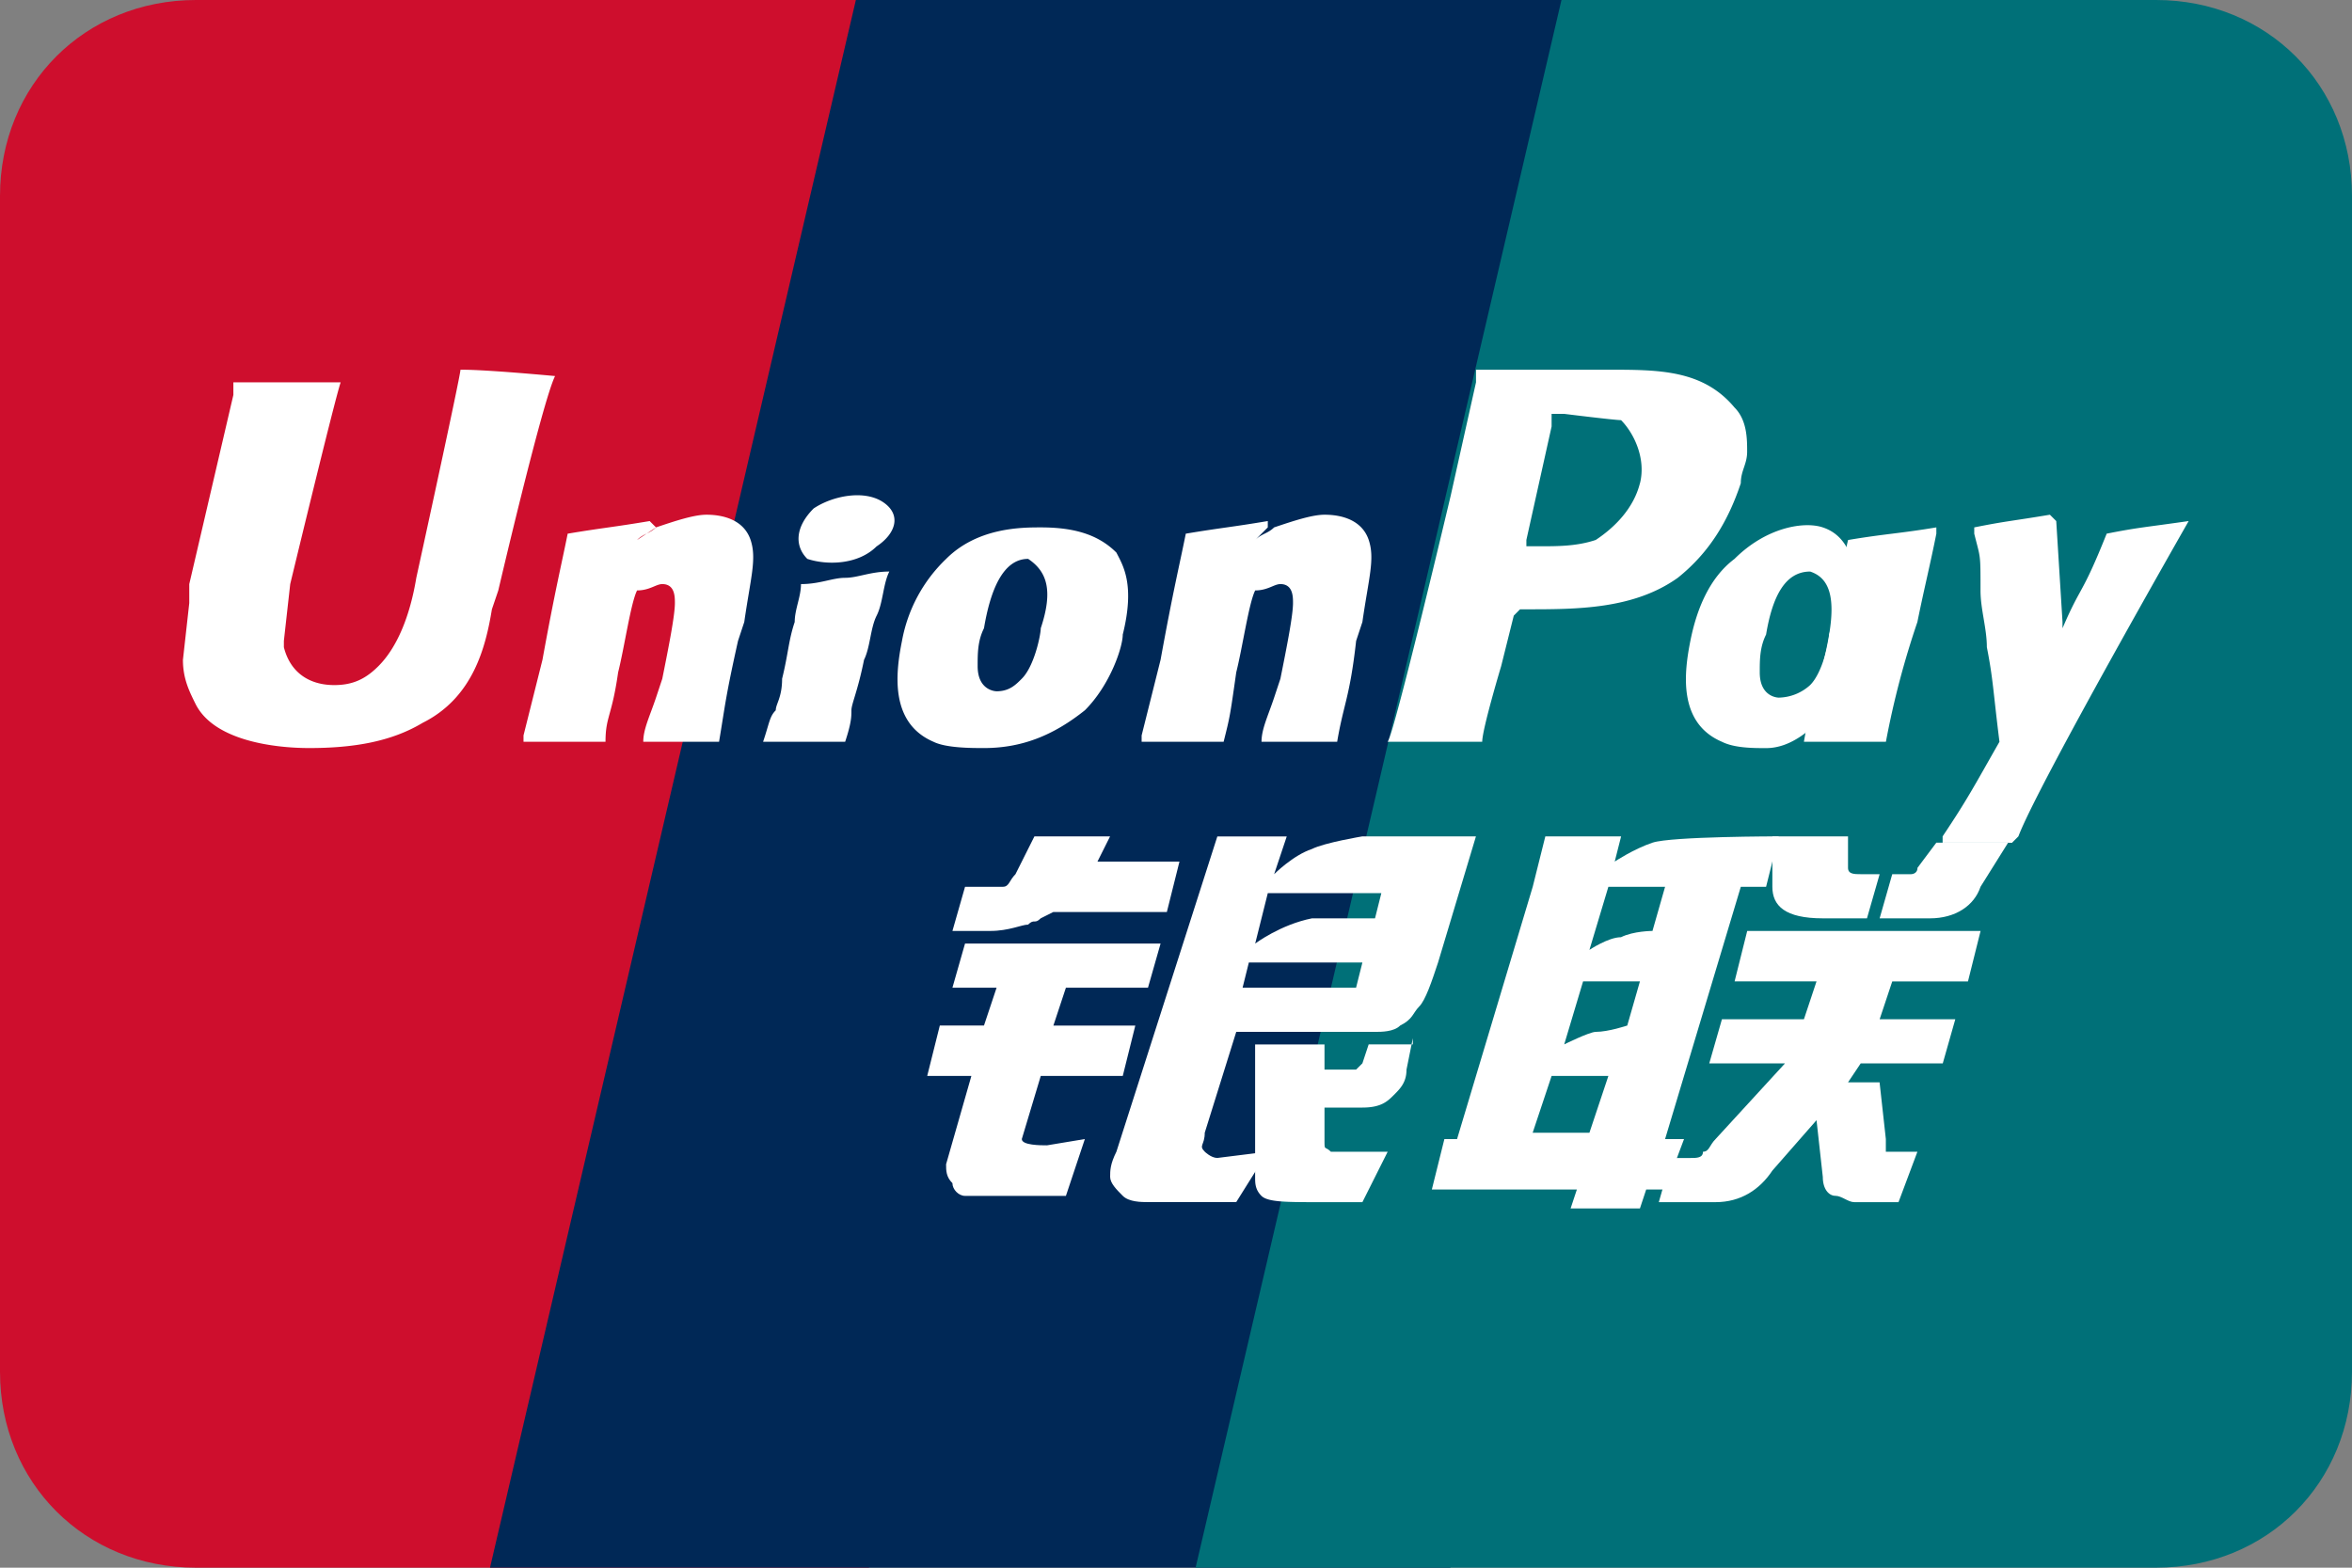
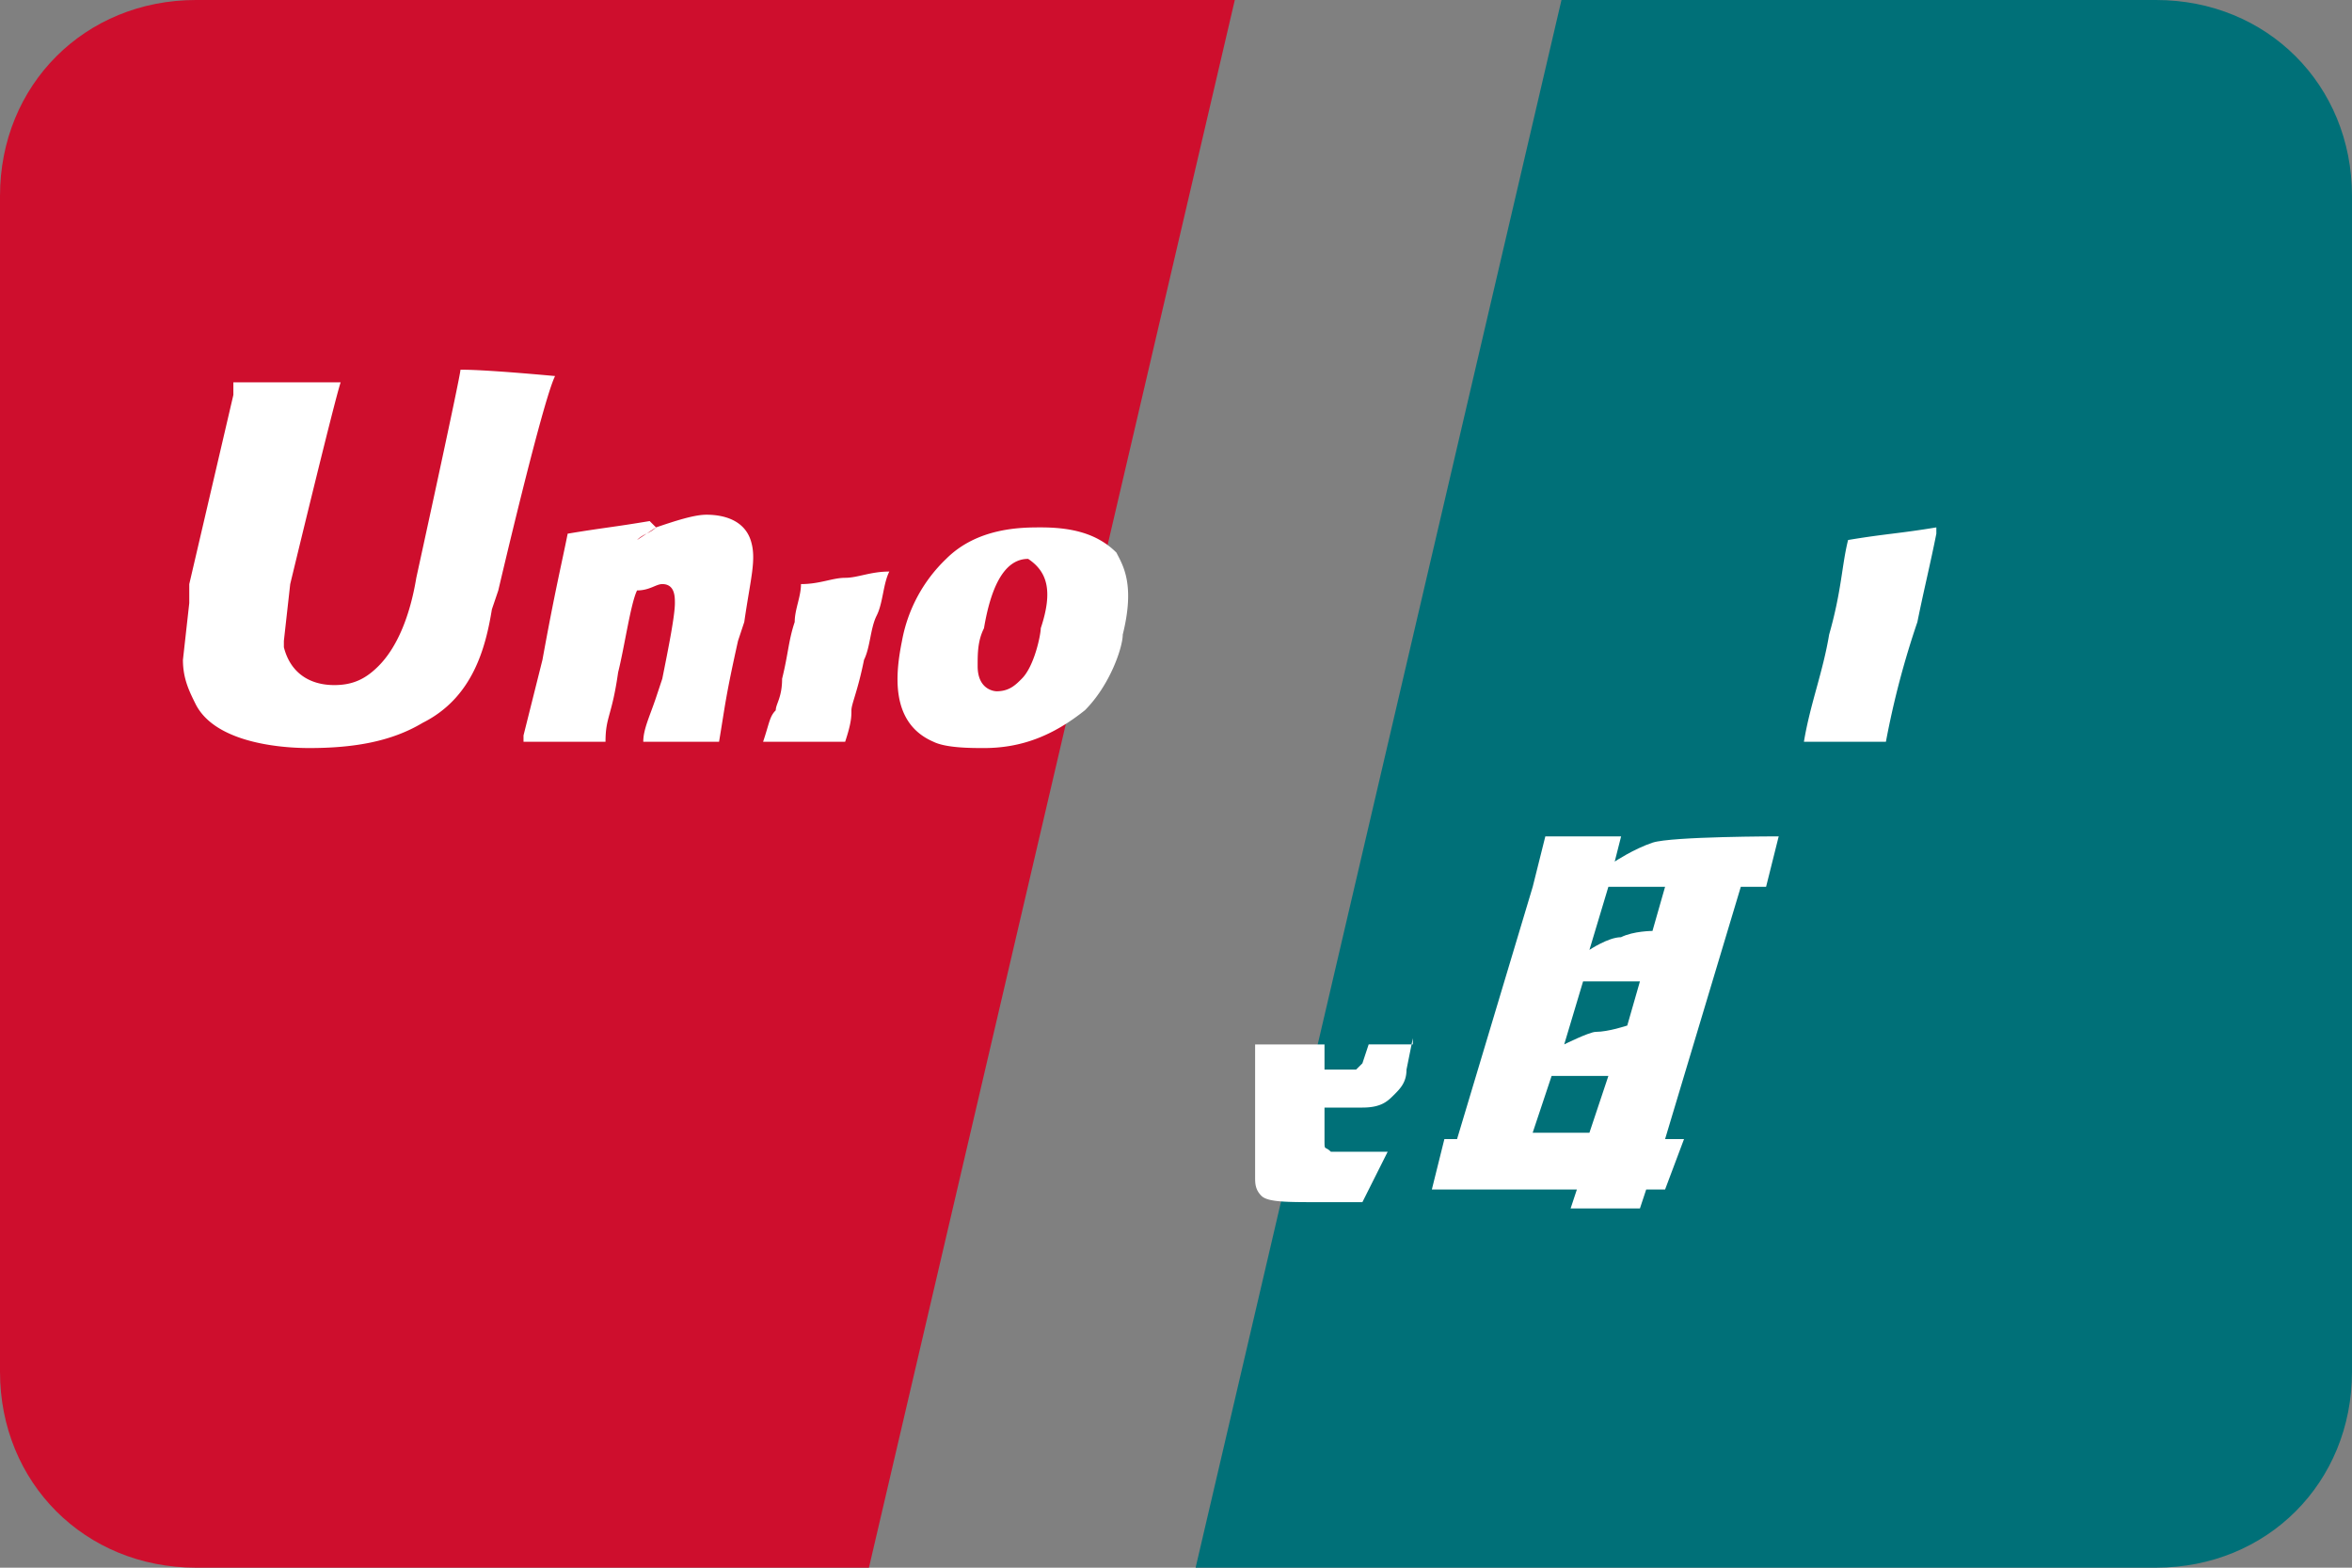
<svg xmlns="http://www.w3.org/2000/svg" width="36" height="24" viewBox="0 0 36 24">
  <rect x="0" y="0" width="36" height="24" fill="#808080" stroke="none" />
  <path fill-rule="evenodd" clip-rule="evenodd" d="M18.9 0l-5.6 24H3c-1.7 0-3-1.3-3-3V3c0-1.7 1.3-3 3-3h15.9z" fill="#CE0E2D" stroke="none" />
-   <path fill-rule="evenodd" clip-rule="evenodd" d="M27.9 0l-5.7 24H7.5l5.6-24h14.8z" fill="#002856" stroke="none" />
  <path fill-rule="evenodd" clip-rule="evenodd" d="M36 3v18c0 1.7-1.3 3-3 3H18.3l5.6-24H33c1.7 0 3 1.3 3 3z" fill="#007078" stroke="none" />
  <path fill-rule="evenodd" clip-rule="evenodd" d="M23.46 17.341h.868l.29-.869h-.869l-.29.87zm.771-2.317l-.289.965s.386-.192.483-.192c.193 0 .482-.097.482-.097l.194-.676h-.87zm.387-1.448l-.29.966s.29-.194.483-.194c.193-.096.482-.096.482-.096l.193-.676h-.868zm2.027 0l-1.159 3.862h.29l-.29.772h-.289l-.096.29H24.04l.096-.29h-2.22l.192-.772h.194l1.158-3.862.193-.772h1.16l-.098.386s.29-.193.58-.29c.29-.096 1.93-.096 1.93-.096l-.193.772h-.386z" fill="#fff" stroke="none" />
-   <path fill-rule="evenodd" clip-rule="evenodd" d="M27.128 12.804h1.158v.482c0 .097.097.097.194.097h.29l-.194.676H27.9c-.579 0-.772-.193-.772-.483v-.772zm.193 3.476h-1.159l.194-.676h1.255l.193-.58H26.55l.193-.772h3.572l-.193.773h-1.159l-.193.579h1.158l-.192.676H28.48l-.194.29h.483l.096.868v.194h.483l-.289.772h-.676c-.097 0-.193-.097-.29-.097-.096 0-.193-.096-.193-.29l-.096-.868-.676.772c-.193.29-.483.483-.869.483h-.869l.193-.676h.29c.096 0 .193 0 .193-.096.096 0 .096-.097.193-.194l1.062-1.158zm-12.55-1.835h2.993l-.193.676h-1.256l-.192.58h1.254l-.192.771H15.93l-.29.966c0 .096.29.096.386.096l.579-.096-.29.87h-1.544c-.097 0-.193-.098-.193-.195-.097-.096-.097-.192-.097-.289l.387-1.352h-.676l.193-.772h.676l.193-.579h-.676l.193-.676zm2.027-1.255h1.255l-.193.772h-1.738l-.193.097c-.096.096-.096 0-.193.096-.097 0-.29.097-.579.097h-.579l.193-.676h.58c.095 0 .095-.096.192-.193l.29-.579h1.158l-.193.386zm2.414 1.255s.386-.29.869-.386h.965l.097-.386h-1.738l-.193.772zm1.64.29h-1.737l-.096.386h1.737l.097-.386zm-2.22-1.93h1.063l-.193.578s.289-.29.579-.386c.193-.097.772-.193.772-.193h1.738l-.58 1.931c-.096.29-.193.58-.29.675-.095.097-.095.194-.29.29-.095.097-.288.097-.385.097h-2.124l-.482 1.544c0 .193-.097.193 0 .29 0 0 .096.096.193.096l.772-.096-.483.772H17.57c-.096 0-.29 0-.385-.096-.097-.097-.193-.194-.193-.29 0-.096 0-.193.096-.386l1.545-4.827z" fill="#fff" stroke="none" />
  <path fill-rule="evenodd" clip-rule="evenodd" d="M21.625 15.894l-.097.482c0 .194-.096.29-.193.387-.096.096-.193.193-.482.193h-.58v.482c0 .194 0 .097.097.194h.87l-.387.772h-.676c-.483 0-.772 0-.869-.096-.097-.097-.097-.194-.097-.29V15.99h1.062v.385h.483l.097-.096.096-.29h.676v-.096zM7.048 5.66c0 .097-.676 3.186-.676 3.186-.096.58-.29 1.062-.58 1.352-.192.192-.385.29-.675.29-.386 0-.675-.194-.772-.58v-.097l.097-.869s.675-2.799.772-3.089H3.572v.193l-.675 2.896v.29l-.097.87c0 .288.097.481.193.675.29.58 1.255.675 1.738.675.676 0 1.255-.096 1.738-.386.772-.386.965-1.158 1.06-1.738l.098-.289s.676-2.896.869-3.282C7.434 5.66 7.145 5.66 7.048 5.66zm3.958 5.696h-1.16c0-.193.098-.386.195-.676l.096-.289c.097-.483.193-.966.193-1.159 0-.096 0-.29-.193-.29-.096 0-.193.097-.386.097-.097.193-.193.869-.29 1.255-.096.676-.193.676-.193 1.062H8.013v-.097l.29-1.158c.193-1.062.289-1.448.386-1.931.579-.096.676-.096 1.255-.193l.097.097-.29.193c.096-.097.193-.097.29-.193.289-.097.579-.194.772-.194.29 0 .579.097.676.387.096.289 0 .579-.097 1.255l-.096.29c-.193.868-.193.965-.29 1.544zm1.931 0H11.68c.098-.29.098-.386.194-.482 0-.097.097-.194.097-.483.096-.387.096-.579.193-.869 0-.193.096-.386.096-.58.29 0 .482-.096.676-.096.193 0 .386-.096.676-.096-.096.192-.096.482-.194.675-.097.193-.097.483-.193.676-.097.483-.193.676-.193.773 0 .096 0 .192-.096.482zm2.993-1.738c0 .097-.097.58-.29.772-.096.097-.193.193-.386.193 0 0-.29 0-.29-.385 0-.194 0-.387.097-.58.097-.579.289-1.062.676-1.062.289.193.386.483.193 1.062zm1.255.097c.193-.773 0-1.062-.097-1.255-.29-.29-.676-.386-1.158-.386-.29 0-.966 0-1.448.482a2.31 2.31 0 00-.676 1.255c-.097.483-.193 1.255.482 1.545.194.096.58.096.773.096.579 0 1.062-.193 1.545-.579.386-.386.579-.965.579-1.158zm11.681 1.641h-1.255c.096-.579.29-1.062.386-1.641.193-.676.193-1.062.29-1.448.58-.097.772-.097 1.351-.193v.096c-.096.483-.193.869-.29 1.352a13.214 13.214 0 00-.482 1.834z" fill="#fff" stroke="none" />
-   <path fill-rule="evenodd" clip-rule="evenodd" d="M27.997 9.715c0 .097-.097.579-.29.772a.732.732 0 01-.482.193s-.29 0-.29-.386c0-.193 0-.386.097-.58.096-.578.289-.964.675-.964.29.096.387.386.29.965zm1.159 0c.193-.772-.483-.097-.58-.29-.193-.386-.096-1.158-.676-1.351-.29-.097-.868 0-1.351.482-.386.29-.58.773-.676 1.256-.096.482-.193 1.255.483 1.544.193.097.483.097.676.097.772 0 1.35-1.16 1.737-1.641.193-.29.29.193.387-.097zm-8.689 1.641h-1.158c0-.193.096-.386.193-.676l.096-.289c.097-.483.193-.966.193-1.159 0-.096 0-.29-.193-.29-.096 0-.193.097-.386.097-.097.193-.193.869-.29 1.255-.096.676-.096.676-.193 1.062h-1.255v-.097l.29-1.158c.193-1.062.289-1.448.386-1.931.579-.096.676-.096 1.255-.193v.097l-.193.193c.097-.097.193-.097.29-.193.289-.097.579-.194.772-.194.29 0 .579.097.676.387.097.289 0 .579-.097 1.255l-.096.29c-.097.868-.193.965-.29 1.544zm4.151-5.696h-2.026v.193l-.388 1.738s-.868 3.668-.965 3.765h1.448c0-.193.29-1.158.29-1.158l.193-.773.096-.097h.097c.773 0 1.641 0 2.317-.482.483-.386.772-.869.965-1.448 0-.194.097-.29.097-.483s0-.483-.193-.676c-.483-.579-1.159-.579-1.93-.579zm.483 1.738c-.097.386-.386.676-.676.868-.289.097-.579.097-.869.097h-.193v-.097l.386-1.737v-.193h.193s.773.096.87.096c.192.193.385.58.29.966zm8.399.579c-.676.097-.772.097-1.255.193-.386.966-.386.772-.676 1.448v-.097l-.096-1.544-.097-.097c-.58.097-.676.097-1.158.194v.096c.096.386.096.29.096.87 0 .29.097.578.097.868.096.483.096.675.193 1.448-.386.676-.483.87-.87 1.448v.097h1.063l.097-.097c.289-.772 2.606-4.827 2.606-4.827zm-20.08.386c.29-.193.385-.483.096-.676-.29-.193-.773-.096-1.062.097-.29.29-.29.58-.097.772.29.097.772.097 1.062-.193z" fill="#fff" stroke="none" />
-   <path fill-rule="evenodd" clip-rule="evenodd" d="M30.797 12.804l-.483.772c-.096.29-.386.483-.772.483h-.772l.193-.676h.289s.097 0 .097-.097l.289-.386h1.159v-.096z" fill="#fff" stroke="none" />
</svg>